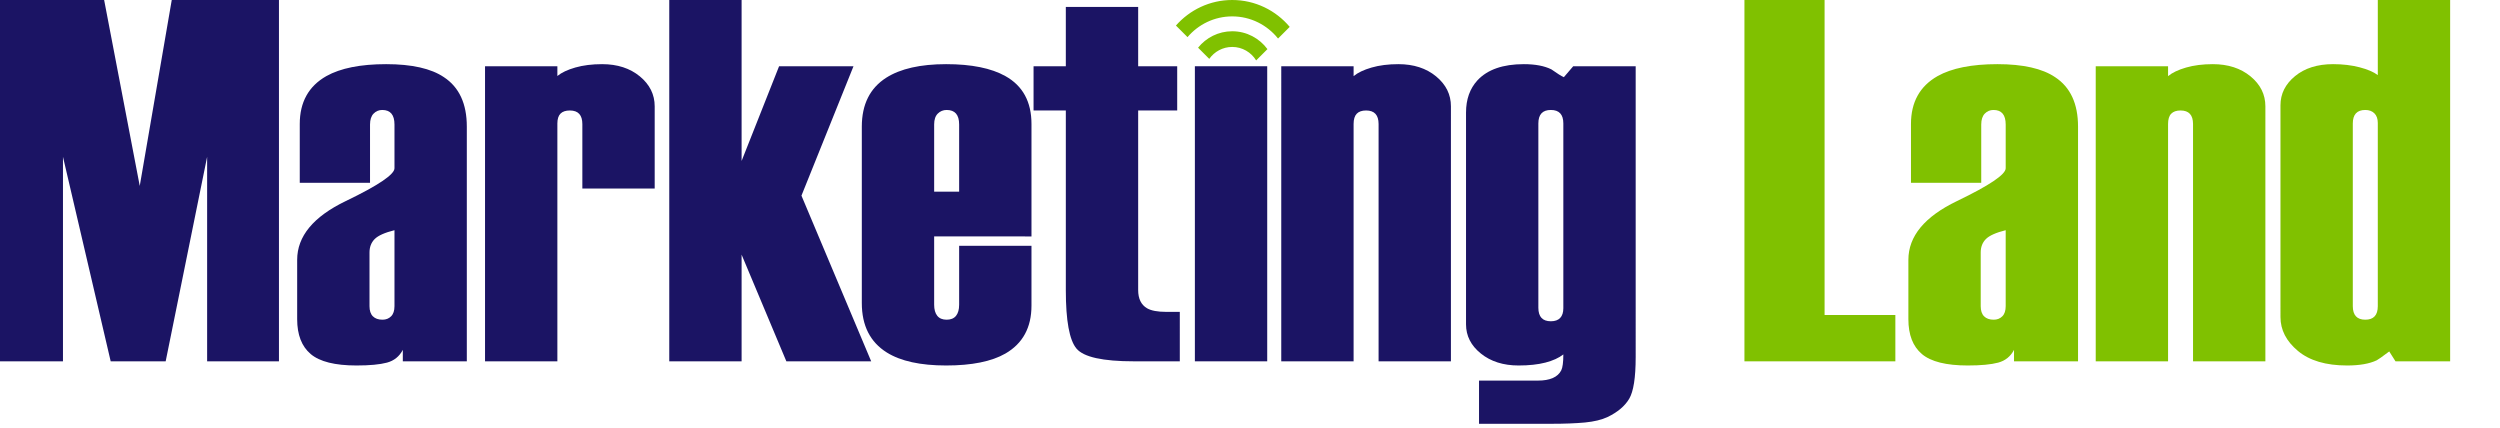
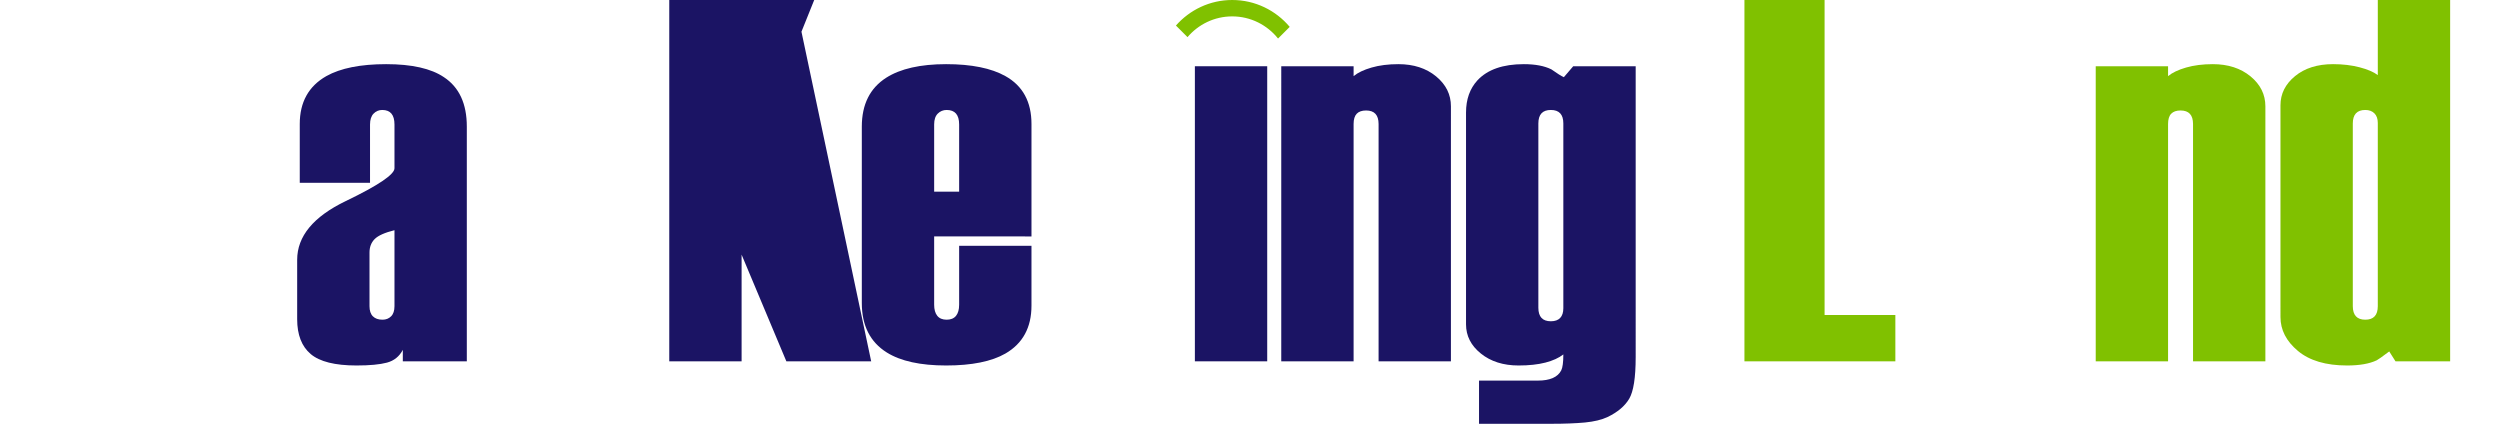
<svg xmlns="http://www.w3.org/2000/svg" version="1.1" id="Layer_1" x="0px" y="0px" width="666.621px" height="114.002px" viewBox="0 0 666.621 114.002" enable-background="new 0 0 666.621 114.002" xml:space="preserve">
  <g>
-     <path fill="#80C100" d="M328.568,8.336c-3.679,0-6.961,1.713-9.104,4.379l2.982,2.983c1.359-1.921,3.593-3.181,6.121-3.181   c2.701,0,5.065,1.441,6.385,3.592l3.011-3.01C335.834,10.218,332.42,8.336,328.568,8.336z" />
    <path fill="#80C100" d="M316.649,9.901c2.873-3.38,7.146-5.531,11.919-5.531c4.945,0,9.352,2.312,12.222,5.906l3.109-3.11   C340.222,2.79,334.716,0,328.566,0c-5.978,0-11.335,2.646-15.006,6.812L316.649,9.901z" />
  </g>
-   <path fill="#1B1464" d="M74.382,96.346H55.231V41.813L44.175,96.346h-14.66L16.791,41.813v54.532H0V-0.793h27.617l9.646,50.373  l8.67-50.373h28.45V96.346z" />
  <path fill="#1B1464" d="M124.477,96.346h-17.068v-3.053c-0.925,1.763-2.336,2.897-4.231,3.403c-1.898,0.507-4.604,0.76-8.118,0.76  c-5.738,0-9.809-1.019-12.214-3.052c-2.406-2.034-3.607-5.135-3.607-9.294V69.29c0-6.292,4.321-11.518,12.975-15.683  c8.648-4.165,12.974-7.081,12.974-8.746V33.205c0-1.293-0.271-2.264-0.815-2.912s-1.357-0.971-2.445-0.971  c-0.905,0-1.677,0.322-2.31,0.971c-0.634,0.648-0.951,1.619-0.951,2.912V48.75H79.93V33.066c0-5.828,2.362-10.083,7.081-12.767  c3.791-2.126,9.109-3.192,15.959-3.192c6.844,0,11.978,1.158,15.4,3.472c4.073,2.682,6.106,7.078,6.106,13.185V96.346z   M105.188,81.637V61.38c-2.593,0.646-4.349,1.434-5.271,2.355c-0.928,0.928-1.389,2.132-1.389,3.606v14.295  c0,1.205,0.299,2.109,0.902,2.708c0.602,0.604,1.458,0.903,2.567,0.903c0.925,0,1.688-0.299,2.29-0.903  C104.888,83.746,105.188,82.842,105.188,81.637z" />
-   <path fill="#1B1464" d="M174.573,50.277h-19.29V33.089c0-2.42-1.109-3.63-3.33-3.63c-1.112,0-1.942,0.279-2.498,0.836  c-0.555,0.556-0.833,1.435-0.833,2.639v63.412h-19.289V17.664h19.289v2.601c1.112-0.913,2.708-1.668,4.788-2.265  c2.08-0.593,4.462-0.893,7.147-0.893c4.07,0,7.423,1.089,10.062,3.261c2.633,2.178,3.953,4.837,3.953,7.979V50.277z" />
-   <path fill="#1B1464" d="M232.301,96.346h-22.619l-11.935-28.444v28.444h-19.289V-0.793h19.289V42.92l9.994-25.256h19.842  l-13.876,34.503L232.301,96.346z" />
+   <path fill="#1B1464" d="M232.301,96.346h-22.619l-11.935-28.444v28.444h-19.289V-0.793h19.289l9.994-25.256h19.842  l-13.876,34.503L232.301,96.346z" />
  <path fill="#1B1464" d="M275.042,81.497c0,5.831-2.313,10.09-6.939,12.769c-3.699,2.126-8.973,3.19-15.821,3.19  c-6.844,0-12.119-1.156-15.818-3.466c-4.441-2.776-6.663-7.168-6.663-13.184V33.764c0-5.923,2.172-10.272,6.522-13.047  c3.793-2.406,9.115-3.61,15.959-3.61c6.752,0,12.027,1.066,15.821,3.192c4.626,2.592,6.939,6.85,6.939,12.767v29.978H249.09V81.25  c0,1.285,0.279,2.271,0.835,2.962c0.553,0.691,1.389,1.036,2.495,1.036c1.112,0,1.944-0.345,2.501-1.03  c0.553-0.691,0.832-1.677,0.832-2.968V65.539h19.289V81.497z M255.753,51.106V33.182c0-1.288-0.279-2.252-0.832-2.898  c-0.557-0.64-1.389-0.962-2.501-0.962c-0.922,0-1.711,0.322-2.356,0.962c-0.651,0.646-0.973,1.61-0.973,2.898v17.925H255.753z" />
-   <path fill="#1B1464" d="M314.591,96.346h-12.214c-8.325,0-13.436-1.129-15.331-3.395c-1.898-2.258-2.846-7.45-2.846-15.572V29.459  h-8.604V17.664h8.604V1.846h19.29v15.818h10.408v11.796h-10.408v47.879c0,2.309,0.783,3.928,2.359,4.856  c1.109,0.646,2.82,0.967,5.137,0.967h3.606V96.346z" />
  <path fill="#1B1464" d="M337.901,96.346h-19.289V17.664h19.289V96.346z" />
  <path fill="#1B1464" d="M386.887,96.346h-19.289V33.072c0-2.409-1.109-3.613-3.33-3.613c-1.109,0-1.944,0.291-2.498,0.867  c-0.556,0.576-0.835,1.492-0.835,2.74v63.279h-19.289V17.664h19.289v2.636c1.112-0.922,2.707-1.685,4.788-2.288  c2.085-0.602,4.464-0.905,7.149-0.905c4.066,0,7.424,1.089,10.06,3.261c2.638,2.178,3.955,4.837,3.955,7.979V96.346z" />
  <path fill="#1B1464" d="M436.15,95.24c0,5.455-0.58,9.154-1.735,11.102c-1.156,1.941-3.076,3.561-5.761,4.856  c-1.572,0.738-3.584,1.221-6.035,1.459c-2.451,0.225-5.436,0.345-8.949,0.345h-19.29v-11.517h15.683  c3.234,0,5.318-0.915,6.243-2.736c0.368-0.732,0.556-2.146,0.556-4.242c-1.204,0.939-2.801,1.666-4.788,2.178  c-1.99,0.513-4.372,0.771-7.146,0.771c-4.07,0-7.424-1.064-10.062-3.19c-2.636-2.125-3.952-4.718-3.952-7.774V30.013  c0-3.515,1.014-6.384,3.054-8.602c2.679-2.869,6.798-4.304,12.347-4.304c3.053,0,5.505,0.467,7.357,1.389  c1.571,1.112,2.681,1.804,3.329,2.083l2.498-2.915h16.653V95.24z M416.861,82.201V32.919c0-1.198-0.277-2.1-0.832-2.699  c-0.557-0.599-1.389-0.898-2.498-0.898c-2.221,0-3.33,1.198-3.33,3.598v49.143c0,2.401,1.109,3.603,3.33,3.603  c1.109,0,1.941-0.302,2.498-0.899C416.584,84.166,416.861,83.312,416.861,82.201z" />
  <path fill="#80C100" d="M505.395,96.346h-40.243V-0.793h21.37v84.792h18.873V96.346z" />
-   <path fill="#80C100" d="M554.103,96.346h-17.068v-3.053c-0.925,1.763-2.337,2.897-4.232,3.403c-1.898,0.507-4.604,0.76-8.117,0.76  c-5.739,0-9.809-1.019-12.215-3.052c-2.406-2.034-3.605-5.135-3.605-9.294V69.29c0-6.292,4.32-11.518,12.973-15.683  c8.648-4.165,12.976-7.081,12.976-8.746V33.205c0-1.293-0.27-2.264-0.814-2.912s-1.356-0.971-2.446-0.971  c-0.905,0-1.676,0.322-2.312,0.971c-0.633,0.648-0.95,1.619-0.95,2.912V48.75h-18.735V33.066c0-5.828,2.361-10.083,7.081-12.767  c3.79-2.126,9.109-3.192,15.958-3.192c6.846,0,11.979,1.158,15.4,3.472c4.073,2.682,6.108,7.078,6.108,13.185V96.346z   M534.813,81.637V61.38c-2.592,0.646-4.35,1.434-5.271,2.355c-0.928,0.928-1.389,2.132-1.389,3.606v14.295  c0,1.205,0.3,2.109,0.902,2.708c0.602,0.604,1.457,0.903,2.566,0.903c0.924,0,1.688-0.299,2.29-0.903  C534.515,83.746,534.813,82.842,534.813,81.637z" />
  <path fill="#80C100" d="M604.06,96.346h-19.291V33.072c0-2.409-1.107-3.613-3.329-3.613c-1.108,0-1.941,0.291-2.494,0.867  c-0.559,0.576-0.836,1.492-0.836,2.74v63.279h-19.288V17.664h19.288v2.636c1.111-0.922,2.708-1.685,4.787-2.288  c2.084-0.602,4.466-0.905,7.148-0.905c4.069,0,7.423,1.089,10.062,3.261c2.637,2.178,3.953,4.837,3.953,7.979V96.346z" />
  <path fill="#80C100" d="M653.325,96.346h-14.57l-1.669-2.635c-1.853,1.392-2.961,2.175-3.329,2.358  c-1.944,0.928-4.578,1.387-7.91,1.387c-5.644,0-10.016-1.295-13.113-3.883c-3.104-2.593-4.65-5.599-4.65-9.023V28.071  c0-3.054,1.294-5.641,3.886-7.772c2.588-2.126,5.969-3.192,10.13-3.192c2.59,0,4.949,0.28,7.08,0.836  c2.127,0.553,3.745,1.247,4.857,2.08V-0.793h19.289V96.346z M634.036,81.637V32.789c0-1.111-0.303-1.964-0.904-2.566  c-0.603-0.602-1.411-0.901-2.429-0.901c-2.221,0-3.331,1.204-3.331,3.606v48.708c0,1.205,0.28,2.109,0.833,2.708  c0.556,0.604,1.389,0.903,2.498,0.903s1.944-0.299,2.498-0.903C633.757,83.746,634.036,82.842,634.036,81.637z" />
</svg>